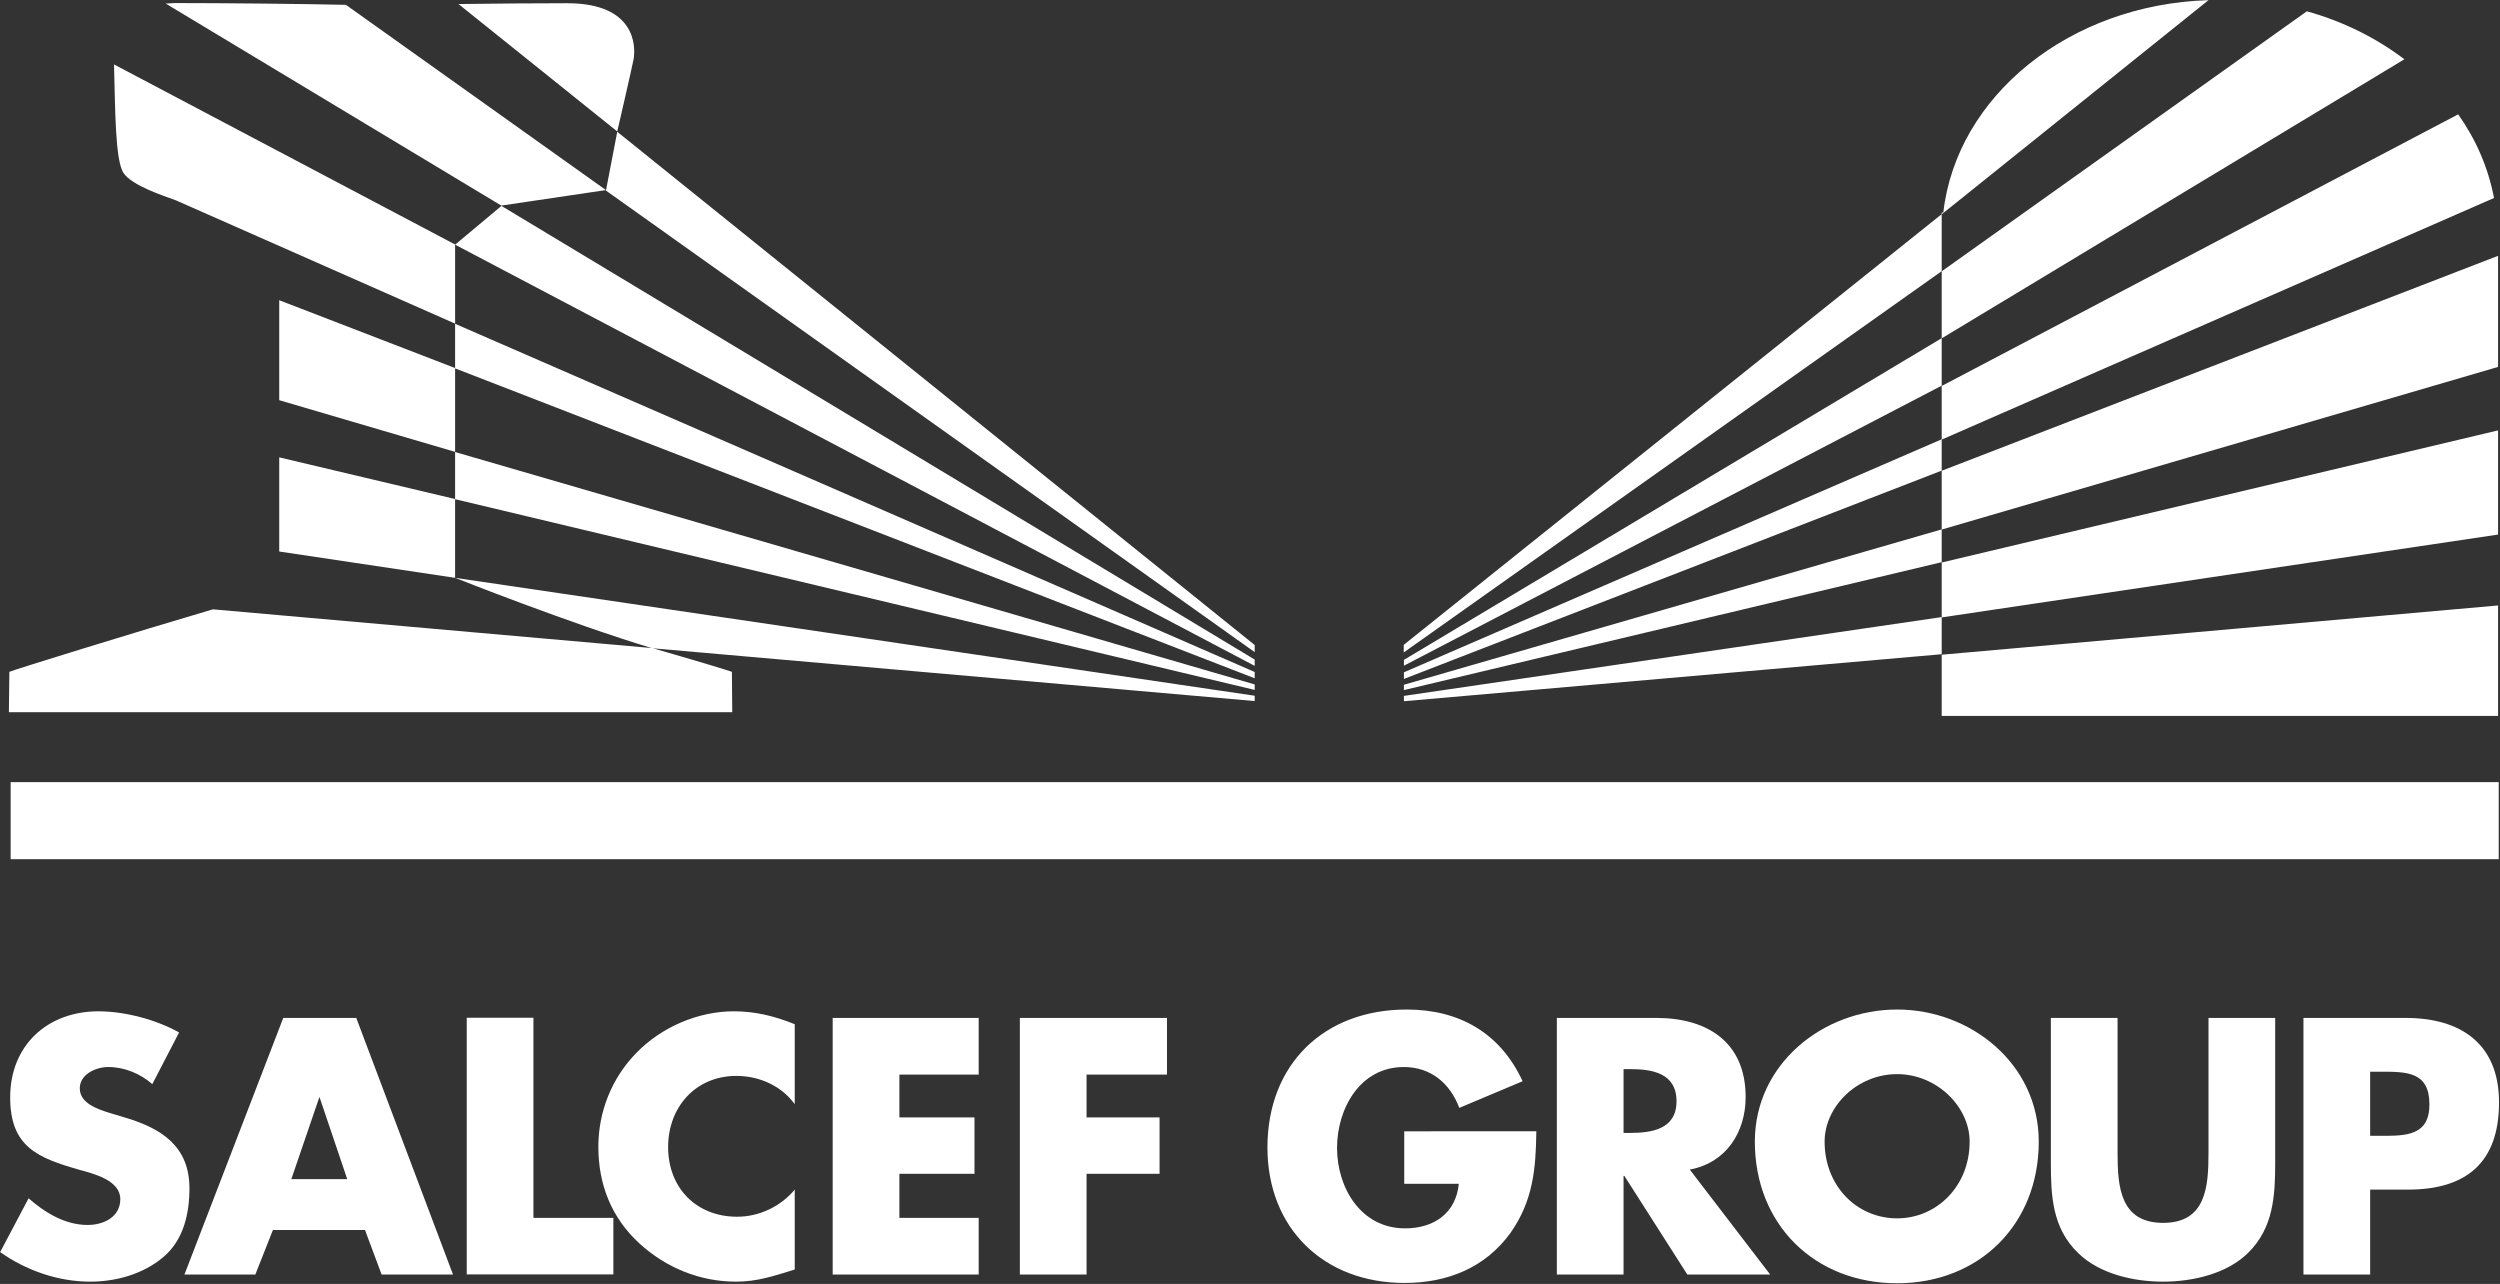
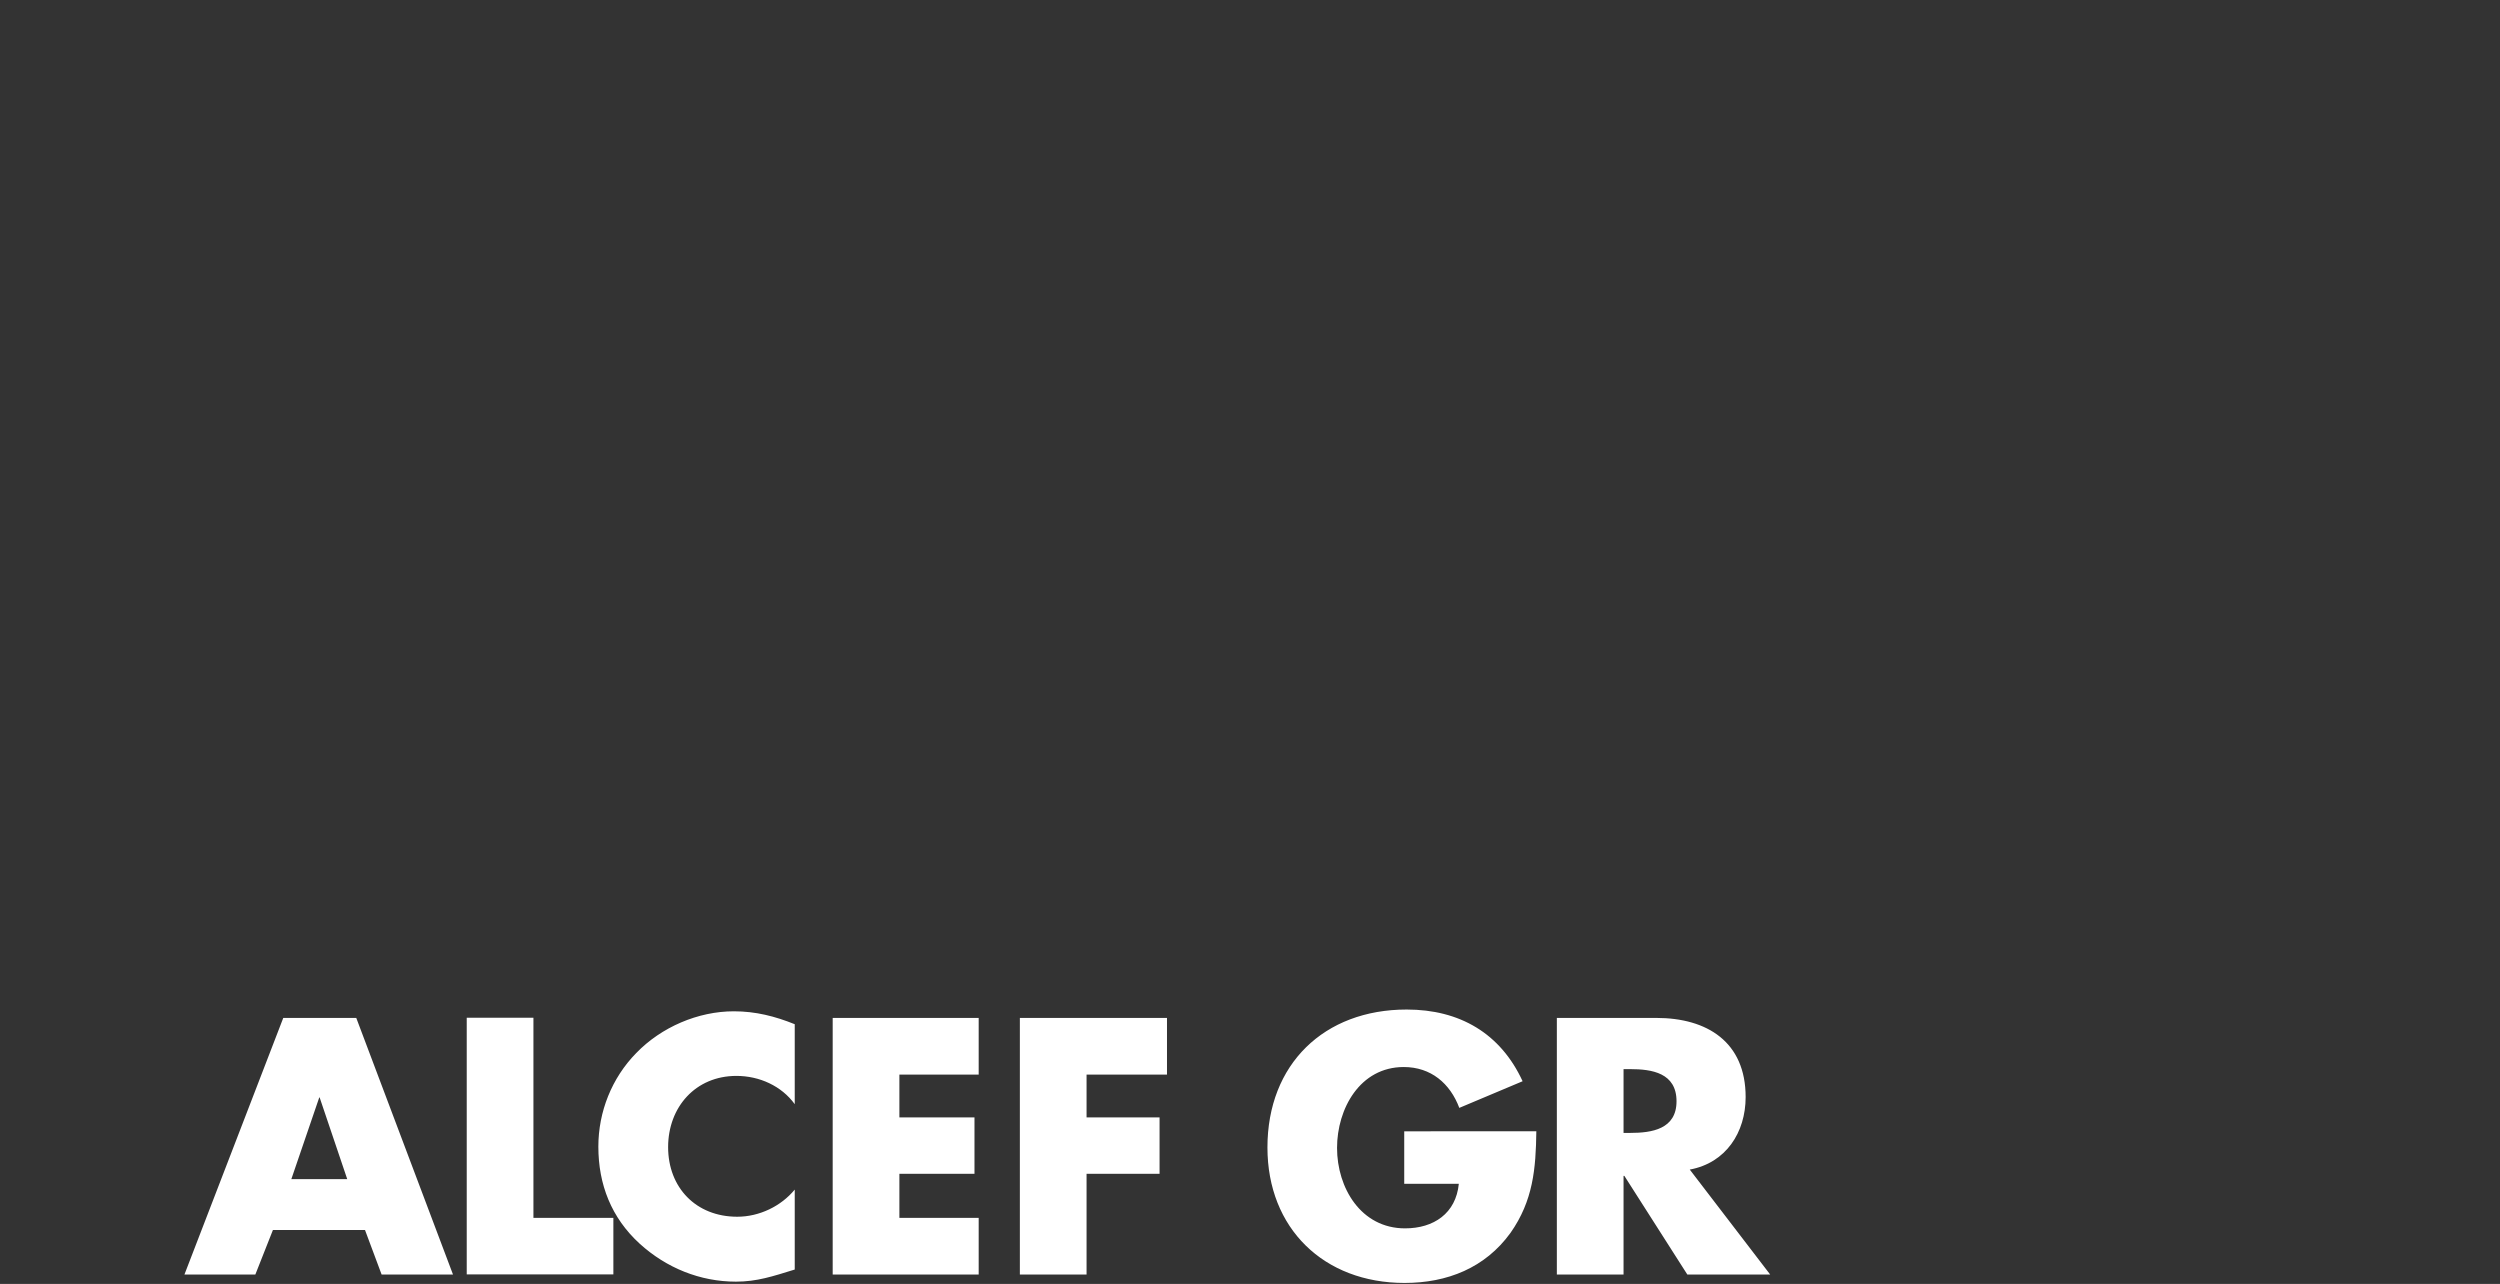
<svg xmlns="http://www.w3.org/2000/svg" version="1.2" viewBox="0 0 1548 795" width="1548" height="795">
  <rect x="0" y="0" width="1548" height="795" fill="#333333" stroke="none" />
  <defs>
    <clipPath clipPathUnits="userSpaceOnUse" id="cp1">
      <path d="m-2161-950h7864v4426h-7864z" />
    </clipPath>
  </defs>
  <style>.a{fill:#fff}</style>
  <g clip-path="url(#cp1)">
-     <path class="a" d="m94.3 671.3c-7.4-6.5-17.2-10.6-27.3-10.6-7.5 0-17.6 4.4-17.6 13.2 0 9.3 11.1 12.9 18.4 15.2l10.3 3.1c22.2 6.7 39.2 17.8 39.2 43.6 0 15.7-3.6 32-16.2 42.6-12.4 10.5-29.2 15.2-45.2 15.2-20.1 0-39.8-7-55.8-18.3l17.6-33.3c10.3 9 22.7 16.5 36.6 16.5 9.8 0 20.2-4.9 20.2-16 0-11.6-16.3-15.7-25.1-18.1-26-7.4-43.1-14.2-43.1-44.9 0-32.2 23-53.3 54.7-53.3 16.1 0 35.7 5.1 49.9 13.1z" />
    <path fill-rule="evenodd" class="a" d="m169 761.6l-10.9 27.6h-43.9l61.2-158.9h45.2l59.9 158.9h-44.2l-10.3-27.6zm28.9-82.1h-0.2l-17.3 50.6h34.6zm132.4 74.6h49.5v35h-90.8v-158.9h41.3zm161.8-70.4c-8.2-11.3-21.9-17.5-36.1-17.5-25.3 0-42.3 19.3-42.3 44.1 0 25 17.2 43.1 42.8 43.1 13.7 0 27.1-6.5 35.6-16.8v49.5c-13.6 4.2-23.4 7.5-36.4 7.5-22.2 0-43.1-8.5-59.6-23.5-17.5-16-25.6-36.6-25.6-60.1 0-21.6 8.3-42.5 23.5-58 15.5-16 38.2-25.8 60.4-25.8 13.5 0 25.6 3.1 37.7 8zm64.8-18.3v26.5h46.5v34.9h-46.5v27.3h49.1v35.1h-90.4v-158.9h90.4v35.1zm115.9 0v26.5h45.2v34.9h-45.2v62.4h-41.3v-158.9h91.1v35.1zm278.5 35.1c-0.3 23.2-2 43-16 62.9-15.7 21.7-39.2 31-65.6 31-50 0-84.9-33.8-84.9-83.9 0-51.6 35.1-85.4 86.2-85.4 32.8 0 58.1 14.7 71.8 44.4l-39.2 16.5c-5.7-15.2-17.6-25.3-34.4-25.3-27.1 0-41.3 25.8-41.3 50.1 0 24.7 14.8 49.8 42.1 49.8 17.8 0 31.5-9.3 33.3-27.6h-33.8v-32.5zm144.8 88.7h-51.3l-39-61.1h-0.5v61.1h-41.3v-158.9h61.6c31.5 0 55.3 14.9 55.3 49 0 21.9-12.2 40.8-34.6 44.9zm-90.8-87.7h4.1c13.4 0 28.7-2.3 28.7-19.6 0-17.6-15.3-19.9-28.7-19.9h-4.1z" />
-     <path fill-rule="evenodd" class="a" d="m1262.4 706.9c0 51.3-36.9 87.7-87.7 87.7-51.1 0-88.1-36.4-88.1-87.7 0-48 42.1-81.8 88.1-81.8 45.7 0 87.7 33.8 87.7 81.8zm-132.6 0c0 27.6 20.1 47.5 44.9 47.5 24.5 0 44.9-19.9 44.9-47.5 0-21.7-20.4-41.8-44.9-41.8-24.8 0-44.9 20.1-44.9 41.8zm279-76.6v89.5c0 20.4-1 40.5-16.8 56-13.1 12.9-34.1 17.8-52.6 17.8-18.6 0-39.6-4.9-52.7-17.8-16-15.5-16.8-35.6-16.8-56v-89.5h41.3v83.6c0 20.9 1.6 43.3 28.2 43.3 26.6 0 28.1-22.4 28.1-43.3v-83.6zm17.5 0h63.3c34.1 0 57.8 16 57.8 52.3 0 37.4-20.4 54-56.3 54h-23.5v52.6h-41.3zm41.3 73h7c15 0 29.7 0 29.7-19.4 0-20.1-13.7-20.3-29.7-20.3h-7z" />
-     <path class="a" d="m1488.8 36.7c-17.3-13.1-37.9-23.5-60.4-29.7l-226.1 161v41.5zm-286.5 406.6h344.5v-68.4l-344.5 30.5zm1-311.7h-1v1.1l165.2-132.6c-86 2.6-156 59.3-164.2 131.5zm-1 140.6l342-149.6c-3.6-18.8-11.1-36.1-22.2-51.8l-319.8 168.2zm0 110.1l344.5-51.3v-64.5l-344.5 81.8zm0-54.4l344.5-100.7v-68.8l-344.5 133.1zm0-160v-21.4c0 0 0 0 0-0.2v-13.7l-333.1 266.7v4.7zm0 70.9v-29.4l-333 199.2v3.6zm-333 181.6l333-129v-19.4l-333 144.3zm0 6.9l333-79.2v-20.3l-333 96.2zm0 3.6v3.3l333-29.1v-23zm-862.7 101.1h1540.6v-47.7h-1540.6zm770.3-132.6l-394.7-317.8-7 36.4 401.7 285.8zm0 9l-466.4-280.9-28.7 24 495.1 260.8zm0 11.6v-3.9l-495.1-215.6v27.6zm0 3.8l-495.1-143.9v29.2l495.1 118.1zm-495.1-66c0 0 71.5 28.4 122.1 43.6l373 32.7v-3.3zm0-48.8l-108.9-25.8v58.3l108.9 16.3zm69.4-307c-17.3 0-45.4 0.2-67.3 0.5l98.3 78.9c0 0 8.3-35.8 10.1-44.6 1.5-8.5 1-34.8-41.1-34.8zm-280.6 37.9c0.8 27.6 0.6 59.6 6 67.4 5.4 7.7 24.5 13.9 32.2 16.7l173 76.4v-49zm382.6 376.1c-1.3-0.6-22.5-7-49.3-14.7l-272.1-24c-49.8 14.7-123.2 37.4-126 38.7l-0.3 25h447.9zm-171.4-188.1l-108.9-42v61.9l108.9 32zm-67.6-224.9c-25.6-0.6-75.7-1.1-106.1-1.1-2.1 0-3.4 0.3-5.5 0.3l207.8 125.1 64.8-9.6z" />
  </g>
</svg>